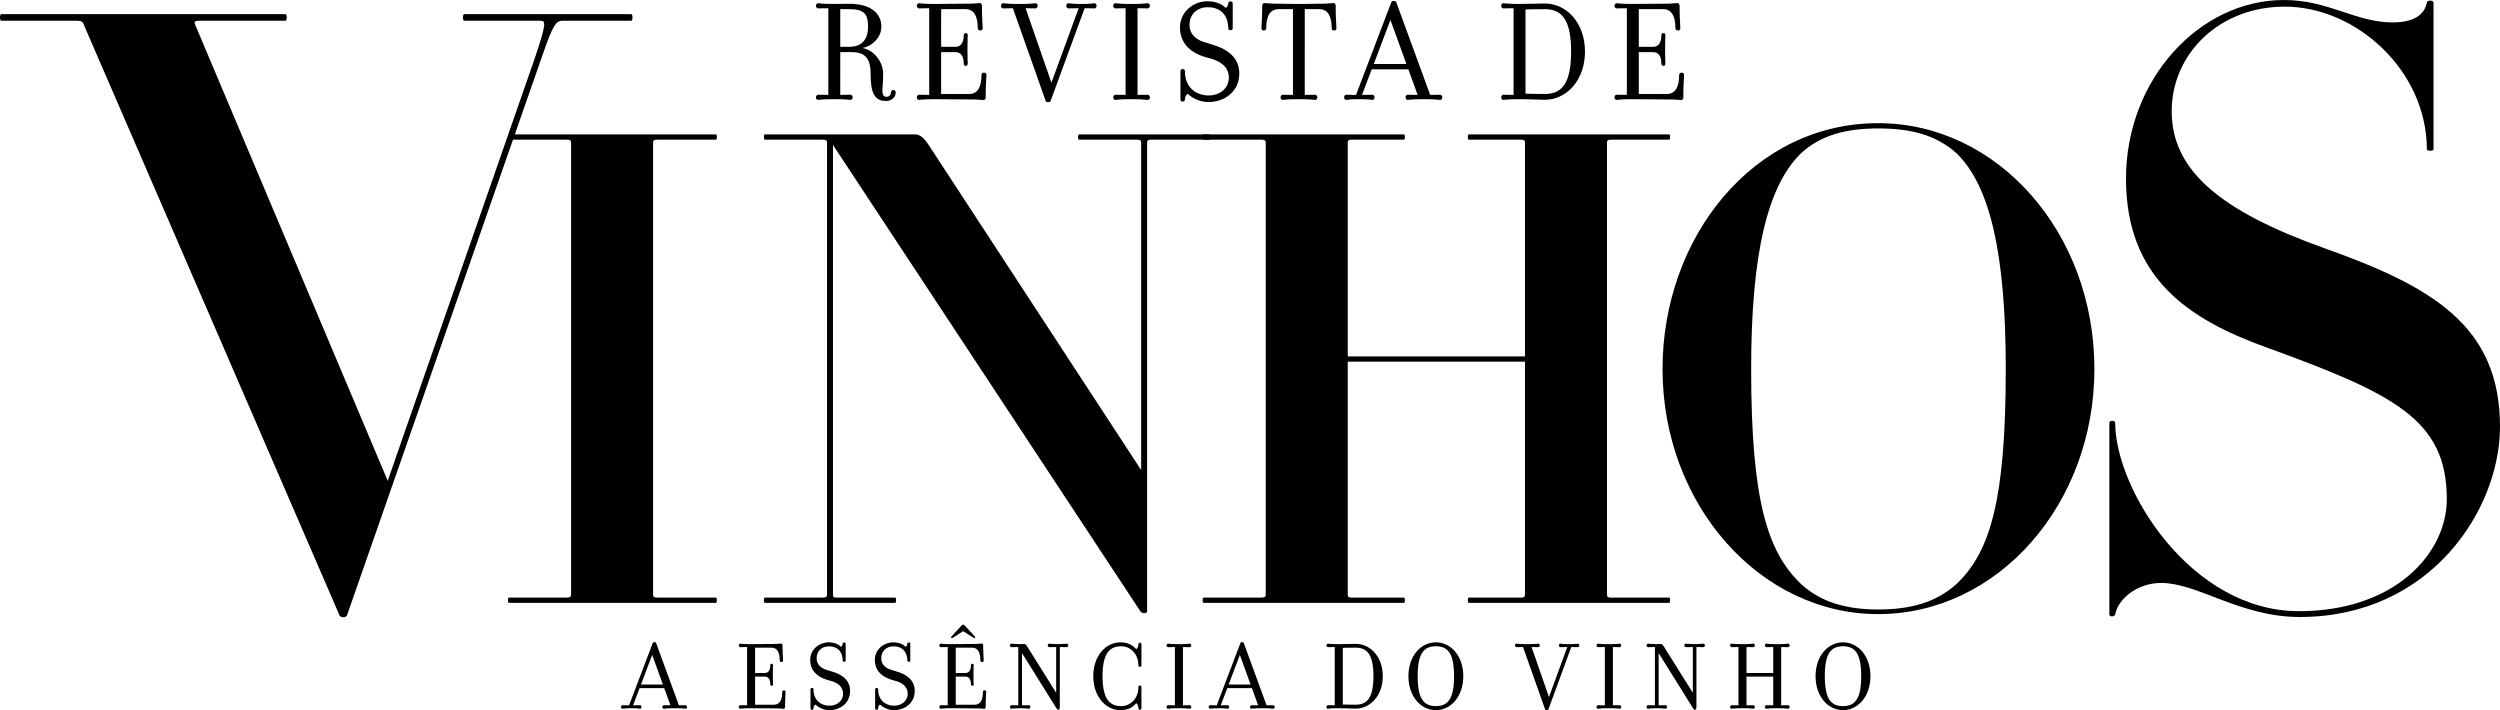
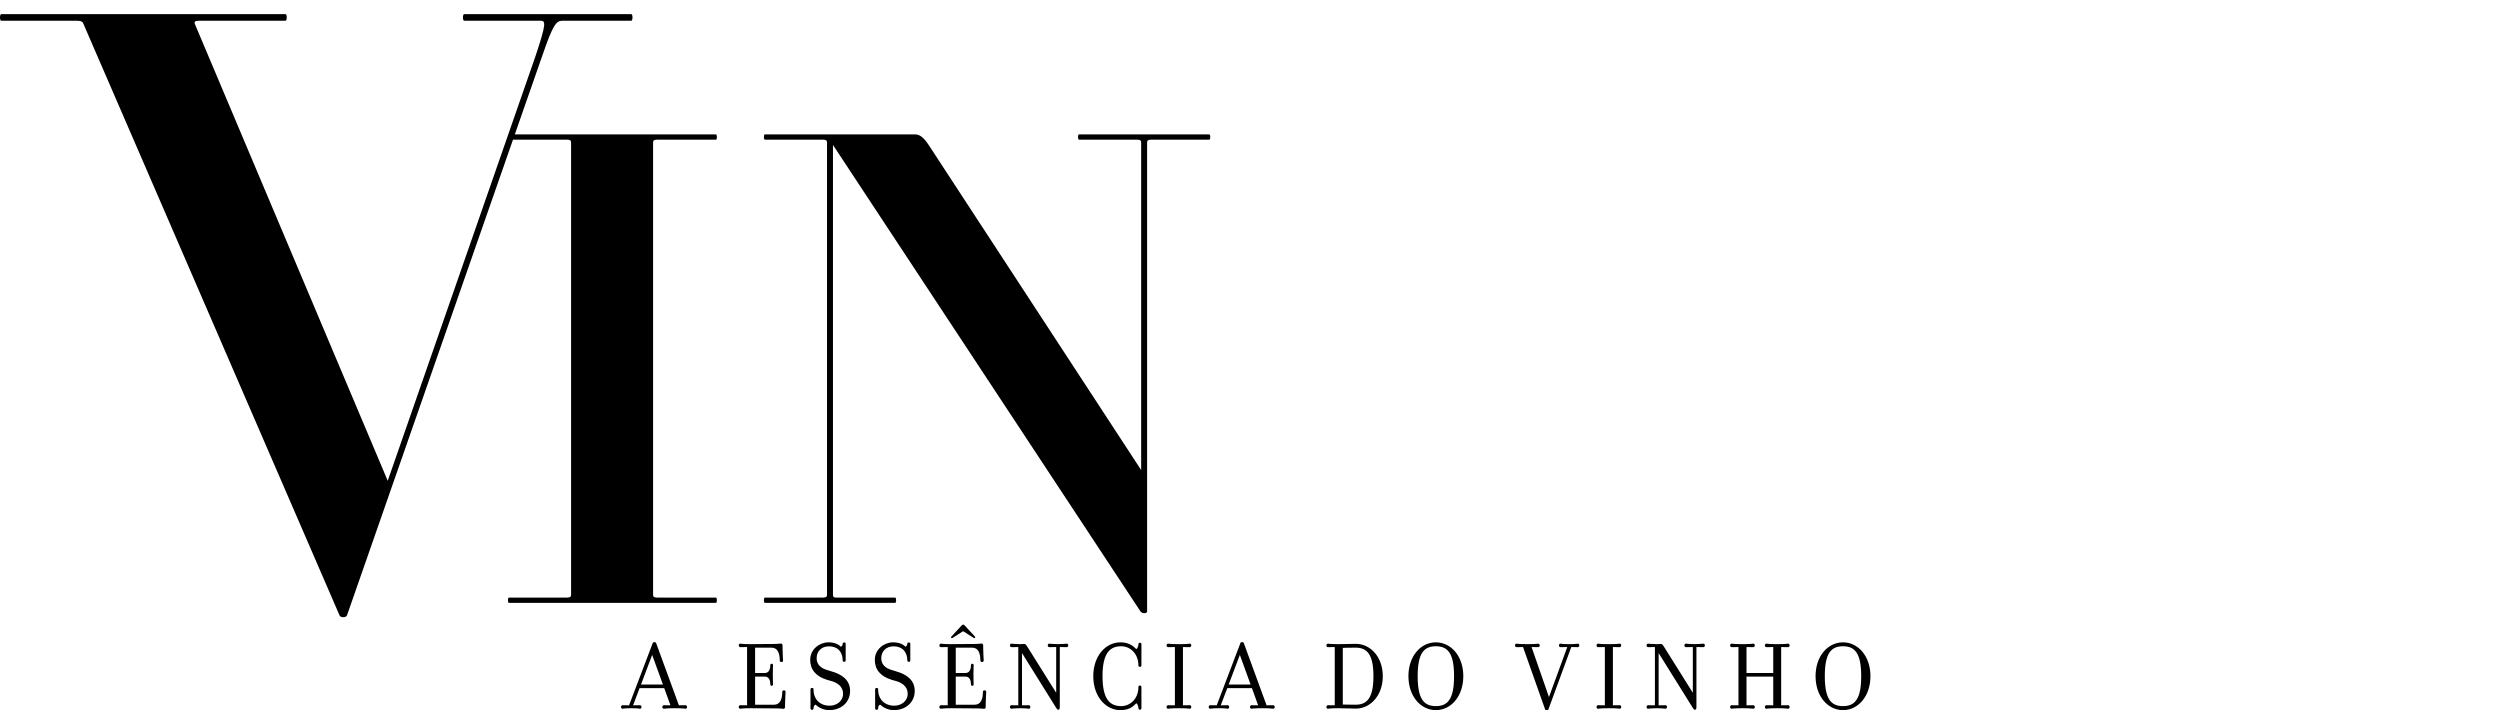
<svg xmlns="http://www.w3.org/2000/svg" version="1.1" id="Layer_1" x="0px" y="0px" width="352px" height="100px" viewBox="0 0 352 100" enable-background="new 0 0 352 100" xml:space="preserve">
  <g>
    <path d="M170.267,19.667c0.187,0,0.187-0.744,0-0.744h-18.344c-0.187,0-0.187,0.744,0,0.744h8.194c0.372,0,0.559,0.093,0.559,0.372   v46.145l-29.797-45.586c-0.838-1.303-1.397-1.675-2.048-1.675h-21.138c-0.186,0-0.186,0.744,0,0.744h8.194   c0.373,0,0.559,0.093,0.559,0.372v63.729c0,0.279-0.187,0.372-0.559,0.372h-8.194c-0.186,0-0.186,0.744,0,0.744h18.344   c0.186,0,0.186-0.744,0-0.744h-8.288c-0.372,0-0.466-0.093-0.466-0.372V20.411l43.3,65.682c0.279,0.372,0.931,0.279,0.931,0V20.039   c0-0.279,0.187-0.372,0.559-0.372H170.267z M100.802,84.884c0.186,0,0.186-0.744,0-0.744h-8.289c-0.373,0-0.558-0.093-0.558-0.372   V20.039c0-0.279,0.186-0.372,0.558-0.372h8.289c0.186,0,0.186-0.744,0-0.744H71.656c-0.186,0-0.186,0.744,0,0.744h8.194   c0.373,0,0.559,0.093,0.559,0.372v63.729c0,0.279-0.186,0.372-0.559,0.372h-8.194c-0.186,0-0.186,0.744,0,0.744H100.802z    M88.88,2.923c0.234,0,0.234-0.936,0-0.936H65.357c-0.234,0-0.234,0.936,0,0.936h10.767c0.702,0,0.819,0.351-0.702,4.91   l-20.83,59.863L27.442,3.391c-0.117-0.351,0-0.468,0.585-0.468h12.17c0.234,0,0.234-0.936,0-0.936H0.175   c-0.233,0-0.233,0.936,0,0.936h10.65c0.584,0,0.818,0.117,0.936,0.468l36.043,83.247c0.118,0.351,0.937,0.351,1.053,0L76.358,7.833   c1.521-4.442,1.988-4.91,2.808-4.91H88.88z" />
-     <path d="M352,60.098c0-14.266-9.597-19.761-24.692-25.139c-14.745-5.262-21.532-10.99-21.532-19.291   c0-8.069,6.67-14.733,15.914-14.733c10.064,0,20.013,9.004,20.013,20.11c0,0.233,0.936,0.233,0.936,0V0.351   c0-0.351-0.936-0.351-0.936,0c-0.234,1.287-1.288,2.806-4.798,2.806c-5.267,0-9.011-3.156-15.331-3.156   c-11.937,0-22.234,11.225-22.234,25.137c0,13.915,8.66,19.761,19.66,23.736c18.021,6.547,25.511,10.172,25.511,21.396   c0,7.601-7.255,15.784-20.83,15.784c-15.213,0-25.862-17.187-25.862-26.54c0-0.352-0.819-0.352-0.819,0v27.009   c0,0.35,0.702,0.35,0.819,0c0.352-2.105,3.043-4.443,6.437-4.443c5.266,0,11.117,4.793,19.543,4.793   C342.287,86.871,352,71.671,352,60.098 M282.413,51.95c0,18.606-2.235,25.771-6.891,30.235c-2.979,2.698-6.611,3.629-11.081,3.629   c-4.283,0-8.009-0.931-10.895-3.629c-4.656-4.465-6.984-11.629-6.984-30.235c0-16.281,2.328-25.771,6.984-30.33   c2.886-2.697,6.611-3.535,10.895-3.535c4.47,0,8.102,0.838,11.081,3.535C280.178,26.179,282.413,35.669,282.413,51.95    M294.892,51.95c0-19.166-13.596-34.609-30.45-34.609c-17.6,0-30.356,16.096-30.356,34.609c0,19.071,13.688,34.516,30.356,34.516   C281.296,86.466,294.892,71.021,294.892,51.95 M235.017,84.884c0.187,0,0.187-0.744,0-0.744h-8.194   c-0.372,0-0.559-0.093-0.559-0.372V20.039c0-0.279,0.187-0.372,0.559-0.372h8.194c0.187,0,0.187-0.744,0-0.744h-28.214   c-0.187,0-0.187,0.744,0,0.744h7.356c0.371,0,0.558,0.093,0.558,0.372v30.144h-24.956V20.039c0-0.279,0.188-0.372,0.56-0.372h7.356   c0.187,0,0.187-0.744,0-0.744h-28.214c-0.187,0-0.187,0.744,0,0.744h8.101c0.466,0,0.651,0.093,0.651,0.372v63.729   c0,0.279-0.186,0.372-0.651,0.372h-8.101c-0.187,0-0.187,0.744,0,0.744h28.214c0.187,0,0.187-0.744,0-0.744h-7.356   c-0.372,0-0.56-0.093-0.56-0.372V50.926h24.956v32.842c0,0.279-0.187,0.372-0.558,0.372h-7.356c-0.187,0-0.187,0.744,0,0.744   H235.017z" />
-     <path d="M237.118,10.541c0-0.168-0.105-0.316-0.336-0.316c-0.231,0-0.356,0.148-0.356,0.316c0,1.683-0.526,2.692-1.728,2.692   h-3.956v-5.89h2.063c0.673,0,1.116,0.547,1.116,1.62c0,0.146,0.084,0.314,0.293,0.314c0.188,0,0.271-0.168,0.271-0.314   c0-0.189-0.041-0.59-0.041-1.998c0-1.407,0.041-1.807,0.041-1.996c0-0.168-0.083-0.315-0.271-0.315   c-0.209,0-0.293,0.147-0.293,0.315c0,1.073-0.443,1.62-1.116,1.62h-2.063V1.289h3.431c1.199,0,1.727,1.01,1.727,2.692   c0,0.168,0.126,0.315,0.358,0.315c0.23,0,0.335-0.147,0.335-0.315c0-0.211-0.104-1.683-0.104-2.546V0.807   c0-0.23-0.167-0.378-0.314-0.378c-0.19,0-0.844,0.084-1.181,0.084c-0.632,0-4.293,0.043-5.218,0.043   c-1.726,0-1.935-0.104-2.145-0.104c-0.148,0-0.316,0.146-0.316,0.355c0,0.23,0.168,0.377,0.316,0.377   c0.21,0,0.419-0.021,1.43-0.021v12.195c-1.011,0-1.22-0.021-1.43-0.021c-0.148,0-0.316,0.147-0.316,0.378s0.168,0.356,0.316,0.356   c0.21,0,0.419-0.104,2.145-0.104c0.798,0,4.944,0.041,5.743,0.041c0.339,0,0.991,0.085,1.179,0.085   c0.148,0,0.315-0.147,0.315-0.356v-0.65C237.013,12.224,237.118,10.751,237.118,10.541 M217.507,0.492   c-0.926,0-2.042,0.063-3.683,0.063c-1.724,0-1.935-0.104-2.145-0.104c-0.147,0-0.315,0.146-0.315,0.355   c0,0.23,0.168,0.377,0.315,0.377c0.21,0,0.421-0.021,1.432-0.021v12.195c-1.011,0-1.222-0.021-1.432-0.021   c-0.147,0-0.315,0.147-0.315,0.377c0,0.23,0.168,0.356,0.315,0.356c0.21,0,0.421-0.104,2.145-0.104   c1.725,0,2.757,0.083,3.683,0.083c3.053,0,5.659-2.73,5.659-6.789S220.56,0.492,217.507,0.492 M217.507,13.233   c-1.516,0-2.716-0.043-2.716-0.043V1.331c0,0,1.327-0.042,2.716-0.042c2.4,0,3.705,1.471,3.705,5.972   C221.212,11.761,219.907,13.233,217.507,13.233 M201.367,13.358l-4.755-12.992c-0.063-0.146-0.126-0.231-0.358-0.231   c-0.252,0-0.315,0.063-0.378,0.231l-4.944,12.992h-0.128c-0.945,0-1.03-0.021-1.24-0.021c-0.146,0-0.315,0.147-0.315,0.377   c0,0.23,0.169,0.356,0.315,0.356c0.21,0,0.295-0.104,1.787-0.104h0.105c1.472,0,1.557,0.104,1.768,0.104   c0.146,0,0.314-0.126,0.314-0.356c0-0.229-0.168-0.377-0.314-0.377c-0.211,0-0.296,0.021-1.305,0.021h-0.148l1.369-3.597h5.156   l1.305,3.597c-0.968,0-1.179-0.021-1.389-0.021c-0.146,0-0.314,0.147-0.314,0.377c0,0.23,0.168,0.356,0.314,0.356   c0.21,0,0.421-0.104,2.146-0.104h0.252c1.726,0,1.936,0.104,2.146,0.104c0.169,0,0.317-0.126,0.317-0.356   c0-0.229-0.148-0.377-0.317-0.377C202.545,13.338,202.335,13.358,201.367,13.358 M198.022,9.007h-4.589l2.338-6.202L198.022,9.007z    M188.17,3.98c0-0.21-0.104-1.683-0.104-2.545V0.807c0-0.23-0.146-0.378-0.314-0.378c-0.189,0-0.841,0.084-1.177,0.084   l-3.284,0.043h-0.819l-3.284-0.043c-0.317,0-0.969-0.084-1.157-0.084c-0.168,0-0.316,0.147-0.316,0.378v0.629   c0,0.862-0.104,2.335-0.104,2.545c0,0.168,0.104,0.315,0.314,0.315c0.231,0,0.356-0.147,0.356-0.315   c0-1.683,0.525-2.691,1.748-2.691h2.021v12.069c-1.01,0-1.221-0.021-1.431-0.021c-0.169,0-0.316,0.147-0.316,0.377   c0,0.23,0.147,0.356,0.316,0.356c0.21,0,0.421-0.104,2.146-0.104h0.252c1.726,0,1.937,0.104,2.147,0.104   c0.146,0,0.316-0.126,0.316-0.356c0-0.229-0.17-0.377-0.316-0.377c-0.211,0-0.422,0.021-1.454,0.021V1.289h2.043   c1.222,0,1.747,1.009,1.747,2.691c0,0.168,0.106,0.315,0.336,0.315C188.065,4.296,188.17,4.148,188.17,3.98 M174.493,10.353   c0-2.271-1.702-3.47-3.829-4.08l-1.01-0.315c-1.053-0.294-2.168-1.01-2.168-2.439c0-1.556,1.116-2.502,2.548-2.502   c2.294,0,2.904,1.682,2.904,2.901c0,0.147,0.042,0.336,0.315,0.336c0.251,0,0.314-0.168,0.314-0.336V0.512   c0-0.104,0-0.313-0.334-0.313c-0.274,0-0.294,0.209-0.294,0.335c0,0.251-0.21,0.482-0.358,0.587   c-0.483-0.524-1.347-0.943-2.61-0.943c-1.832,0-3.829,1.406-3.829,3.677c0,1.998,1.176,3.47,3.576,4.186l0.821,0.231   c1.221,0.336,2.484,1.114,2.484,2.649c0,1.64-1.431,2.523-2.799,2.523c-2.043,0-3.389-1.347-3.389-3.386   c0-0.168-0.021-0.336-0.314-0.336c-0.23,0-0.314,0.146-0.314,0.336v3.91c0,0.104,0,0.335,0.335,0.335   c0.272,0,0.294-0.23,0.294-0.355c0-0.336,0.188-0.631,0.4-0.735c0.546,0.505,1.558,1.154,2.905,1.154   C172.538,14.366,174.493,12.791,174.493,10.353 M160.163,13.358V1.163c1.01,0,1.22,0.021,1.431,0.021   c0.147,0,0.316-0.146,0.316-0.377c0-0.209-0.168-0.355-0.316-0.355c-0.211,0-0.421,0.104-2.146,0.104h-0.251   c-1.725,0-1.935-0.104-2.145-0.104c-0.148,0-0.316,0.146-0.316,0.355c0,0.23,0.168,0.377,0.316,0.377   c0.21,0,0.42-0.021,1.431-0.021v12.195c-1.011,0-1.221-0.021-1.431-0.021c-0.148,0-0.316,0.147-0.316,0.377   c0,0.23,0.168,0.356,0.316,0.356c0.21,0,0.42-0.104,2.145-0.104h0.251c1.725,0,1.935,0.104,2.146,0.104   c0.147,0,0.316-0.126,0.316-0.356c0-0.229-0.168-0.377-0.316-0.377C161.383,13.338,161.173,13.358,160.163,13.358 M152.715,1.163   h0.146c0.947,0,1.01,0.021,1.221,0.021c0.168,0,0.315-0.146,0.315-0.377c0-0.209-0.147-0.355-0.315-0.355   c-0.21,0-0.274,0.104-1.767,0.104h-0.105c-1.472,0-1.556-0.104-1.766-0.104c-0.147,0-0.316,0.146-0.316,0.355   c0,0.23,0.168,0.377,0.316,0.377c0.21,0,0.274-0.021,1.304-0.021h0.127l-3.831,10.471l-3.641-10.471   c0.967,0,1.178,0.021,1.389,0.021c0.168,0,0.315-0.146,0.315-0.377c0-0.209-0.147-0.355-0.315-0.355   c-0.211,0-0.422,0.104-2.125,0.104h-0.274c-1.724,0-1.934-0.104-2.145-0.104c-0.146,0-0.315,0.146-0.315,0.355   c0,0.23,0.168,0.377,0.315,0.377c0.211,0,0.4-0.021,1.367-0.021l4.607,13.016c0.043,0.124,0.127,0.208,0.338,0.208   c0.252,0,0.315-0.063,0.378-0.208L152.715,1.163z M138.889,10.541c0-0.168-0.105-0.316-0.335-0.316   c-0.23,0-0.357,0.148-0.357,0.316c0,1.683-0.526,2.692-1.728,2.692h-3.956v-5.89h2.064c0.674,0,1.117,0.547,1.117,1.62   c0,0.146,0.083,0.314,0.293,0.314c0.188,0,0.271-0.168,0.271-0.314c0-0.189-0.042-0.59-0.042-1.998   c0-1.407,0.042-1.807,0.042-1.996c0-0.168-0.083-0.315-0.271-0.315c-0.21,0-0.293,0.147-0.293,0.315c0,1.073-0.442,1.62-1.117,1.62   h-2.064V1.289h3.432c1.199,0,1.726,1.01,1.726,2.692c0,0.168,0.126,0.315,0.357,0.315c0.232,0,0.337-0.147,0.337-0.315   c0-0.211-0.105-1.683-0.105-2.546V0.807c0-0.23-0.169-0.378-0.316-0.378c-0.189,0-0.843,0.084-1.18,0.084   c-0.632,0-4.293,0.043-5.217,0.043c-1.725,0-1.936-0.104-2.146-0.104c-0.147,0-0.316,0.146-0.316,0.355   c0,0.23,0.168,0.377,0.316,0.377c0.21,0,0.421-0.021,1.431-0.021v12.195c-1.01,0-1.221-0.021-1.431-0.021   c-0.147,0-0.316,0.147-0.316,0.378s0.168,0.356,0.316,0.356c0.21,0,0.421-0.104,2.146-0.104c0.798,0,4.944,0.041,5.744,0.041   c0.337,0,0.99,0.085,1.178,0.085c0.147,0,0.314-0.147,0.314-0.356v-0.65C138.784,12.224,138.889,10.751,138.889,10.541    M122.583,10.373c0,2.671,0.504,3.846,2.188,3.846c0.695,0,1.346-0.482,1.346-1.217c0-0.169-0.168-0.338-0.336-0.338   c-0.188,0-0.335,0.169-0.335,0.358c0,0.399-0.295,0.608-0.675,0.608c-0.359,0-0.527-0.314-0.527-0.818   c0-0.547,0.105-1.283,0.105-2.439c0-1.39-1.008-3.218-2.902-3.616c1.222-0.21,2.65-1.388,2.65-3.007   c0-1.852-1.471-3.216-4.523-3.216c-0.842,0-1.411,0.021-2.229,0.021c-1.726,0-1.936-0.104-2.146-0.104   c-0.148,0-0.316,0.146-0.316,0.355c0,0.23,0.168,0.377,0.316,0.377c0.21,0,0.42-0.021,1.431-0.021v12.195   c-1.011,0-1.221-0.021-1.431-0.021c-0.148,0-0.316,0.147-0.316,0.377c0,0.23,0.168,0.356,0.316,0.356   c0.21,0,0.42-0.104,2.146-0.104h0.251c1.725,0,1.936,0.104,2.146,0.104c0.147,0,0.316-0.126,0.316-0.356   c0-0.229-0.169-0.377-0.316-0.377c-0.21,0-0.421,0.021-1.432,0.021V7.344h1.685C122.036,7.344,122.583,8.543,122.583,10.373    M122.225,3.75c0,1.725-0.8,2.84-2.652,2.84h-1.264V1.289h1.264C121.677,1.289,122.225,1.983,122.225,3.75" />
    <path d="M263.359,95.206c0-2.856-1.757-4.765-3.865-4.765c-2.109,0-3.863,1.908-3.863,4.765c0,2.857,1.754,4.781,3.863,4.781   C261.603,99.987,263.359,98.063,263.359,95.206 M262.057,95.206c0,3.196-0.863,4.215-2.563,4.215c-1.698,0-2.562-1.019-2.562-4.215   c0-3.195,0.863-4.214,2.562-4.214C261.193,90.992,262.057,92.011,262.057,95.206 M245.907,94.755v-3.649   c0.679,0,0.82,0.014,0.962,0.014c0.099,0,0.212-0.098,0.212-0.254c0-0.142-0.113-0.241-0.212-0.241   c-0.142,0-0.283,0.071-1.444,0.071h-0.17c-1.16,0-1.302-0.071-1.441-0.071c-0.1,0-0.214,0.1-0.214,0.241   c0,0.156,0.114,0.254,0.214,0.254c0.14,0,0.281-0.014,0.961-0.014v8.202c-0.68,0-0.821-0.014-0.961-0.014   c-0.1,0-0.214,0.099-0.214,0.254c0,0.156,0.114,0.241,0.214,0.241c0.14,0,0.281-0.071,1.441-0.071h0.17   c1.161,0,1.303,0.071,1.444,0.071c0.099,0,0.212-0.085,0.212-0.241c0-0.155-0.113-0.254-0.212-0.254   c-0.142,0-0.283,0.014-0.962,0.014v-4.044h3.764v4.044c-0.679,0-0.821-0.014-0.962-0.014c-0.113,0-0.213,0.099-0.213,0.254   c0,0.156,0.1,0.241,0.213,0.241c0.141,0,0.283-0.071,1.444-0.071h0.169c1.161,0,1.303,0.071,1.443,0.071   c0.1,0,0.213-0.085,0.213-0.241c0-0.155-0.113-0.254-0.213-0.254c-0.141,0-0.282,0.014-0.976,0.014v-8.202   c0.693,0,0.835,0.014,0.976,0.014c0.1,0,0.213-0.098,0.213-0.254c0-0.142-0.113-0.241-0.213-0.241   c-0.141,0-0.282,0.071-1.443,0.071h-0.169c-1.161,0-1.304-0.071-1.444-0.071c-0.113,0-0.213,0.1-0.213,0.241   c0,0.156,0.1,0.254,0.213,0.254c0.141,0,0.283-0.014,0.962-0.014v3.649H245.907z M233.535,91.954l4.799,7.693   c0.113,0.183,0.17,0.282,0.325,0.282c0.127,0,0.198-0.1,0.198-0.396v-8.428c0.694,0,0.836,0.014,0.977,0.014   c0.1,0,0.213-0.098,0.213-0.254c0-0.142-0.113-0.241-0.213-0.241c-0.127,0-0.269,0.057-1.231,0.071   c-0.963-0.015-1.09-0.071-1.23-0.071c-0.099,0-0.212,0.1-0.212,0.241c0,0.156,0.113,0.254,0.212,0.254   c0.141,0,0.282-0.014,0.977-0.014v6.436l-3.979-6.351c-0.254-0.396-0.325-0.522-0.537-0.522c-0.142,0-0.354,0.027-0.566,0.027   c-0.963-0.015-1.09-0.071-1.218-0.071c-0.112,0-0.212,0.1-0.212,0.241c0,0.156,0.1,0.254,0.212,0.254   c0.142,0,0.283-0.014,0.963-0.014v8.202c-0.68,0-0.821-0.014-0.963-0.014c-0.112,0-0.212,0.099-0.212,0.254   c0,0.156,0.1,0.241,0.212,0.241c0.128,0,0.255-0.057,1.218-0.071c0.977,0.015,1.104,0.071,1.231,0.071   c0.113,0,0.213-0.085,0.213-0.241c0-0.155-0.1-0.254-0.213-0.254c-0.142,0-0.283,0.014-0.963,0.014V91.954z M227.096,99.308v-8.202   c0.679,0,0.82,0.014,0.963,0.014c0.099,0,0.212-0.098,0.212-0.254c0-0.142-0.113-0.241-0.212-0.241   c-0.143,0-0.284,0.071-1.444,0.071h-0.169c-1.162,0-1.303-0.071-1.444-0.071c-0.099,0-0.214,0.1-0.214,0.241   c0,0.156,0.115,0.254,0.214,0.254c0.142,0,0.282-0.014,0.963-0.014v8.202c-0.681,0-0.821-0.014-0.963-0.014   c-0.099,0-0.214,0.099-0.214,0.254c0,0.156,0.115,0.241,0.214,0.241c0.142,0,0.282-0.071,1.444-0.071h0.169   c1.16,0,1.302,0.071,1.444,0.071c0.099,0,0.212-0.085,0.212-0.241c0-0.155-0.113-0.254-0.212-0.254   C227.916,99.294,227.774,99.308,227.096,99.308 M221.235,91.105h0.099c0.639,0,0.68,0.014,0.821,0.014   c0.113,0,0.213-0.098,0.213-0.254c0-0.142-0.1-0.241-0.213-0.241c-0.142,0-0.183,0.071-1.188,0.071h-0.07   c-0.991,0-1.048-0.071-1.189-0.071c-0.099,0-0.213,0.1-0.213,0.241c0,0.156,0.114,0.254,0.213,0.254   c0.142,0,0.185-0.014,0.878-0.014h0.086l-2.578,7.043l-2.448-7.043c0.651,0,0.793,0.014,0.937,0.014   c0.111,0,0.211-0.098,0.211-0.254c0-0.142-0.1-0.241-0.211-0.241c-0.144,0-0.285,0.071-1.432,0.071h-0.185   c-1.16,0-1.302-0.071-1.443-0.071c-0.099,0-0.211,0.1-0.211,0.241c0,0.156,0.112,0.254,0.211,0.254   c0.142,0,0.269-0.014,0.921-0.014l3.1,8.754c0.027,0.084,0.085,0.141,0.226,0.141c0.17,0,0.213-0.042,0.255-0.141L221.235,91.105z    M206.034,95.206c0-2.856-1.754-4.765-3.863-4.765c-2.108,0-3.865,1.908-3.865,4.765c0,2.857,1.757,4.781,3.865,4.781   C204.28,99.987,206.034,98.063,206.034,95.206 M204.732,95.206c0,3.196-0.863,4.215-2.562,4.215c-1.699,0-2.563-1.019-2.563-4.215   c0-3.195,0.863-4.214,2.563-4.214C203.869,90.992,204.732,92.011,204.732,95.206 M190.889,90.652c-0.622,0-1.373,0.043-2.477,0.043   c-1.16,0-1.302-0.071-1.443-0.071c-0.099,0-0.212,0.1-0.212,0.241c0,0.156,0.113,0.254,0.212,0.254   c0.142,0,0.283-0.014,0.963-0.014v8.202c-0.68,0-0.821-0.014-0.963-0.014c-0.099,0-0.212,0.099-0.212,0.254   c0,0.156,0.113,0.241,0.212,0.241c0.142,0,0.283-0.071,1.443-0.071c1.161,0,1.854,0.057,2.477,0.057   c2.054,0,3.809-1.839,3.809-4.568C194.697,92.478,192.942,90.652,190.889,90.652 M190.889,99.223c-1.018,0-1.825-0.028-1.825-0.028   v-7.976c0,0,0.893-0.028,1.825-0.028c1.614,0,2.492,0.99,2.492,4.016C193.381,98.232,192.503,99.223,190.889,99.223    M178.334,99.308l-3.198-8.739c-0.042-0.099-0.084-0.156-0.24-0.156c-0.17,0-0.213,0.043-0.255,0.156l-3.326,8.739h-0.084   c-0.638,0-0.694-0.014-0.835-0.014c-0.099,0-0.212,0.099-0.212,0.254c0,0.156,0.113,0.241,0.212,0.241   c0.142,0,0.198-0.071,1.203-0.071h0.071c0.991,0,1.047,0.071,1.189,0.071c0.099,0,0.211-0.085,0.211-0.241   c0-0.155-0.112-0.254-0.211-0.254c-0.142,0-0.198,0.014-0.878,0.014h-0.099l0.92-2.418h3.468l0.878,2.418   c-0.651,0-0.793-0.014-0.934-0.014c-0.101,0-0.213,0.099-0.213,0.254c0,0.156,0.112,0.241,0.213,0.241   c0.141,0,0.282-0.071,1.442-0.071h0.171c1.161,0,1.302,0.071,1.442,0.071c0.113,0,0.212-0.085,0.212-0.241   c0-0.155-0.099-0.254-0.212-0.254C179.128,99.294,178.987,99.308,178.334,99.308 M176.084,96.38h-3.085l1.571-4.171L176.084,96.38z    M166.56,99.308v-8.202c0.679,0,0.821,0.014,0.961,0.014c0.099,0,0.213-0.098,0.213-0.254c0-0.142-0.114-0.241-0.213-0.241   c-0.141,0-0.282,0.071-1.443,0.071h-0.17c-1.161,0-1.302-0.071-1.443-0.071c-0.099,0-0.213,0.1-0.213,0.241   c0,0.156,0.114,0.254,0.213,0.254c0.141,0,0.283-0.014,0.961-0.014v8.202c-0.679,0-0.82-0.014-0.961-0.014   c-0.099,0-0.213,0.099-0.213,0.254c0,0.156,0.114,0.241,0.213,0.241c0.141,0,0.283-0.071,1.443-0.071h0.17   c1.161,0,1.303,0.071,1.443,0.071c0.099,0,0.213-0.085,0.213-0.241c0-0.155-0.114-0.254-0.213-0.254   C167.38,99.294,167.239,99.308,166.56,99.308 M157.741,99.987c1.175,0,1.727-0.425,2.264-0.978c0.17,0.143,0.284,0.482,0.284,0.666   c0,0.085,0.014,0.254,0.198,0.254c0.226,0,0.226-0.169,0.226-0.24v-2.94c0-0.114-0.057-0.228-0.213-0.228   c-0.198,0-0.211,0.128-0.211,0.228c0,1.541-1.076,2.672-2.435,2.672c-1.614,0-2.619-1.019-2.619-4.215   c0-3.195,1.005-4.214,2.619-4.214c1.359,0,2.435,1.132,2.435,2.673c0,0.1,0.014,0.227,0.211,0.227c0.156,0,0.213-0.113,0.213-0.227   v-2.941c0-0.071,0-0.226-0.226-0.226c-0.185,0-0.198,0.154-0.198,0.24c0,0.254-0.156,0.551-0.284,0.664   c-0.509-0.509-1.104-0.961-2.264-0.961c-2.053,0-3.808,1.908-3.808,4.765C153.933,98.063,155.688,99.987,157.741,99.987    M143.898,91.954l4.798,7.693c0.113,0.183,0.17,0.282,0.325,0.282c0.127,0,0.198-0.1,0.198-0.396v-8.428   c0.694,0,0.835,0.014,0.977,0.014c0.1,0,0.213-0.098,0.213-0.254c0-0.142-0.113-0.241-0.213-0.241   c-0.127,0-0.268,0.057-1.231,0.071c-0.963-0.015-1.09-0.071-1.231-0.071c-0.1,0-0.213,0.1-0.213,0.241   c0,0.156,0.113,0.254,0.213,0.254c0.141,0,0.283-0.014,0.977-0.014v6.436l-3.978-6.351c-0.255-0.396-0.326-0.522-0.537-0.522   c-0.143,0-0.354,0.027-0.567,0.027c-0.962-0.015-1.089-0.071-1.217-0.071c-0.113,0-0.212,0.1-0.212,0.241   c0,0.156,0.099,0.254,0.212,0.254c0.142,0,0.284-0.014,0.963-0.014v8.202c-0.679,0-0.821-0.014-0.963-0.014   c-0.113,0-0.212,0.099-0.212,0.254c0,0.156,0.099,0.241,0.212,0.241c0.128,0,0.255-0.057,1.217-0.071   c0.977,0.015,1.104,0.071,1.232,0.071c0.112,0,0.211-0.085,0.211-0.241c0-0.155-0.099-0.254-0.211-0.254   c-0.142,0-0.284,0.014-0.963,0.014V91.954z M138.859,97.412c0-0.112-0.071-0.212-0.226-0.212c-0.156,0-0.24,0.1-0.24,0.212   c0,1.132-0.354,1.811-1.161,1.811h-2.662v-3.959h1.388c0.453,0,0.75,0.367,0.75,1.088c0,0.1,0.057,0.212,0.198,0.212   c0.127,0,0.184-0.112,0.184-0.212c0-0.126-0.028-0.396-0.028-1.343s0.028-1.216,0.028-1.344c0-0.113-0.056-0.212-0.184-0.212   c-0.142,0-0.198,0.099-0.198,0.212c0,0.722-0.297,1.09-0.75,1.09h-1.388V91.19h2.308c0.807,0,1.16,0.679,1.16,1.81   c0,0.113,0.086,0.213,0.241,0.213s0.226-0.1,0.226-0.213c0-0.141-0.071-1.131-0.071-1.711v-0.424c0-0.155-0.113-0.254-0.211-0.254   c-0.128,0-0.566,0.057-0.793,0.057c-0.425,0-2.888,0.027-3.51,0.027c-1.16,0-1.302-0.071-1.444-0.071   c-0.099,0-0.212,0.1-0.212,0.241c0,0.156,0.113,0.254,0.212,0.254c0.142,0,0.284-0.014,0.963-0.014v8.202   c-0.679,0-0.821-0.014-0.963-0.014c-0.099,0-0.212,0.099-0.212,0.254c0,0.156,0.113,0.241,0.212,0.241   c0.142,0,0.284-0.071,1.444-0.071c0.538,0,3.327,0.028,3.864,0.028c0.226,0,0.665,0.056,0.792,0.056c0.1,0,0.212-0.098,0.212-0.239   v-0.438C138.788,98.544,138.859,97.554,138.859,97.412 M137.303,89.663l-1.458-1.584c-0.169-0.184-0.283-0.184-0.453,0   l-1.472,1.584c-0.084,0.1,0.057,0.24,0.184,0.169l1.501-0.961l1.515,0.961C137.232,89.903,137.374,89.747,137.303,89.663    M128.795,97.285c0-1.527-1.146-2.333-2.576-2.743l-0.679-0.212c-0.709-0.198-1.459-0.678-1.459-1.641   c0-1.047,0.75-1.684,1.713-1.684c1.543,0,1.954,1.132,1.954,1.952c0,0.1,0.028,0.227,0.212,0.227c0.17,0,0.212-0.113,0.212-0.227   v-2.29c0-0.071,0-0.213-0.227-0.213c-0.183,0-0.198,0.142-0.198,0.226c0,0.17-0.142,0.325-0.24,0.396   c-0.326-0.354-0.907-0.636-1.756-0.636c-1.231,0-2.576,0.947-2.576,2.475c0,1.344,0.793,2.333,2.406,2.814l0.553,0.154   c0.82,0.227,1.67,0.75,1.67,1.782c0,1.104-0.963,1.697-1.883,1.697c-1.373,0-2.278-0.905-2.278-2.277   c0-0.112-0.015-0.227-0.212-0.227c-0.156,0-0.212,0.1-0.212,0.227v2.631c0,0.071,0,0.226,0.227,0.226   c0.184,0,0.198-0.154,0.198-0.239c0-0.228,0.127-0.426,0.27-0.496c0.367,0.34,1.047,0.779,1.952,0.779   C127.479,99.987,128.795,98.926,128.795,97.285 M119.695,97.285c0-1.527-1.146-2.333-2.576-2.743l-0.68-0.212   c-0.708-0.198-1.458-0.678-1.458-1.641c0-1.047,0.75-1.684,1.713-1.684c1.542,0,1.954,1.132,1.954,1.952   c0,0.1,0.028,0.227,0.211,0.227c0.17,0,0.213-0.113,0.213-0.227v-2.29c0-0.071,0-0.213-0.227-0.213   c-0.184,0-0.198,0.142-0.198,0.226c0,0.17-0.142,0.325-0.242,0.396c-0.325-0.354-0.905-0.636-1.754-0.636   c-1.232,0-2.576,0.947-2.576,2.475c0,1.344,0.792,2.333,2.406,2.814l0.552,0.154c0.821,0.227,1.67,0.75,1.67,1.782   c0,1.104-0.963,1.697-1.882,1.697c-1.373,0-2.28-0.905-2.28-2.277c0-0.112-0.014-0.227-0.211-0.227c-0.155,0-0.212,0.1-0.212,0.227   v2.631c0,0.071,0,0.226,0.226,0.226c0.184,0,0.198-0.154,0.198-0.239c0-0.228,0.128-0.426,0.27-0.496   c0.369,0.34,1.047,0.779,1.953,0.779C118.378,99.987,119.695,98.926,119.695,97.285 M110.608,97.412   c0-0.112-0.071-0.212-0.226-0.212s-0.241,0.1-0.241,0.212c0,1.132-0.354,1.811-1.16,1.811h-2.662v-3.959h1.388   c0.453,0,0.75,0.367,0.75,1.088c0,0.1,0.057,0.212,0.199,0.212c0.127,0,0.184-0.112,0.184-0.212c0-0.126-0.028-0.396-0.028-1.343   s0.028-1.216,0.028-1.344c0-0.113-0.056-0.212-0.184-0.212c-0.142,0-0.199,0.099-0.199,0.212c0,0.722-0.297,1.09-0.75,1.09h-1.388   V91.19h2.308c0.807,0,1.161,0.679,1.161,1.81c0,0.113,0.085,0.213,0.241,0.213c0.155,0,0.226-0.1,0.226-0.213   c0-0.141-0.071-1.131-0.071-1.711v-0.424c0-0.155-0.113-0.254-0.212-0.254c-0.127,0-0.565,0.057-0.792,0.057   c-0.425,0-2.888,0.027-3.511,0.027c-1.162,0-1.302-0.071-1.444-0.071c-0.1,0-0.212,0.1-0.212,0.241   c0,0.156,0.112,0.254,0.212,0.254c0.142,0,0.282-0.014,0.963-0.014v8.202c-0.681,0-0.821-0.014-0.963-0.014   c-0.1,0-0.212,0.099-0.212,0.254c0,0.156,0.112,0.241,0.212,0.241c0.142,0,0.282-0.071,1.444-0.071   c0.537,0,3.326,0.028,3.864,0.028c0.226,0,0.664,0.056,0.792,0.056c0.099,0,0.212-0.098,0.212-0.239v-0.438   C110.537,98.544,110.608,97.554,110.608,97.412 M95.59,99.308l-3.199-8.739c-0.043-0.099-0.084-0.156-0.241-0.156   c-0.169,0-0.212,0.043-0.254,0.156l-3.326,8.739h-0.085c-0.637,0-0.693-0.014-0.835-0.014c-0.099,0-0.213,0.099-0.213,0.254   c0,0.156,0.114,0.241,0.213,0.241c0.142,0,0.198-0.071,1.203-0.071h0.071c0.991,0,1.047,0.071,1.189,0.071   c0.099,0,0.212-0.085,0.212-0.241c0-0.155-0.113-0.254-0.212-0.254c-0.142,0-0.198,0.014-0.878,0.014h-0.099l0.919-2.418h3.468   l0.879,2.418c-0.652,0-0.793-0.014-0.935-0.014c-0.099,0-0.212,0.099-0.212,0.254c0,0.156,0.114,0.241,0.212,0.241   c0.142,0,0.283-0.071,1.444-0.071h0.17c1.16,0,1.302,0.071,1.443,0.071c0.113,0,0.212-0.085,0.212-0.241   c0-0.155-0.099-0.254-0.212-0.254C96.383,99.294,96.241,99.308,95.59,99.308 M93.34,96.38h-3.086l1.571-4.171L93.34,96.38z" />
  </g>
</svg>